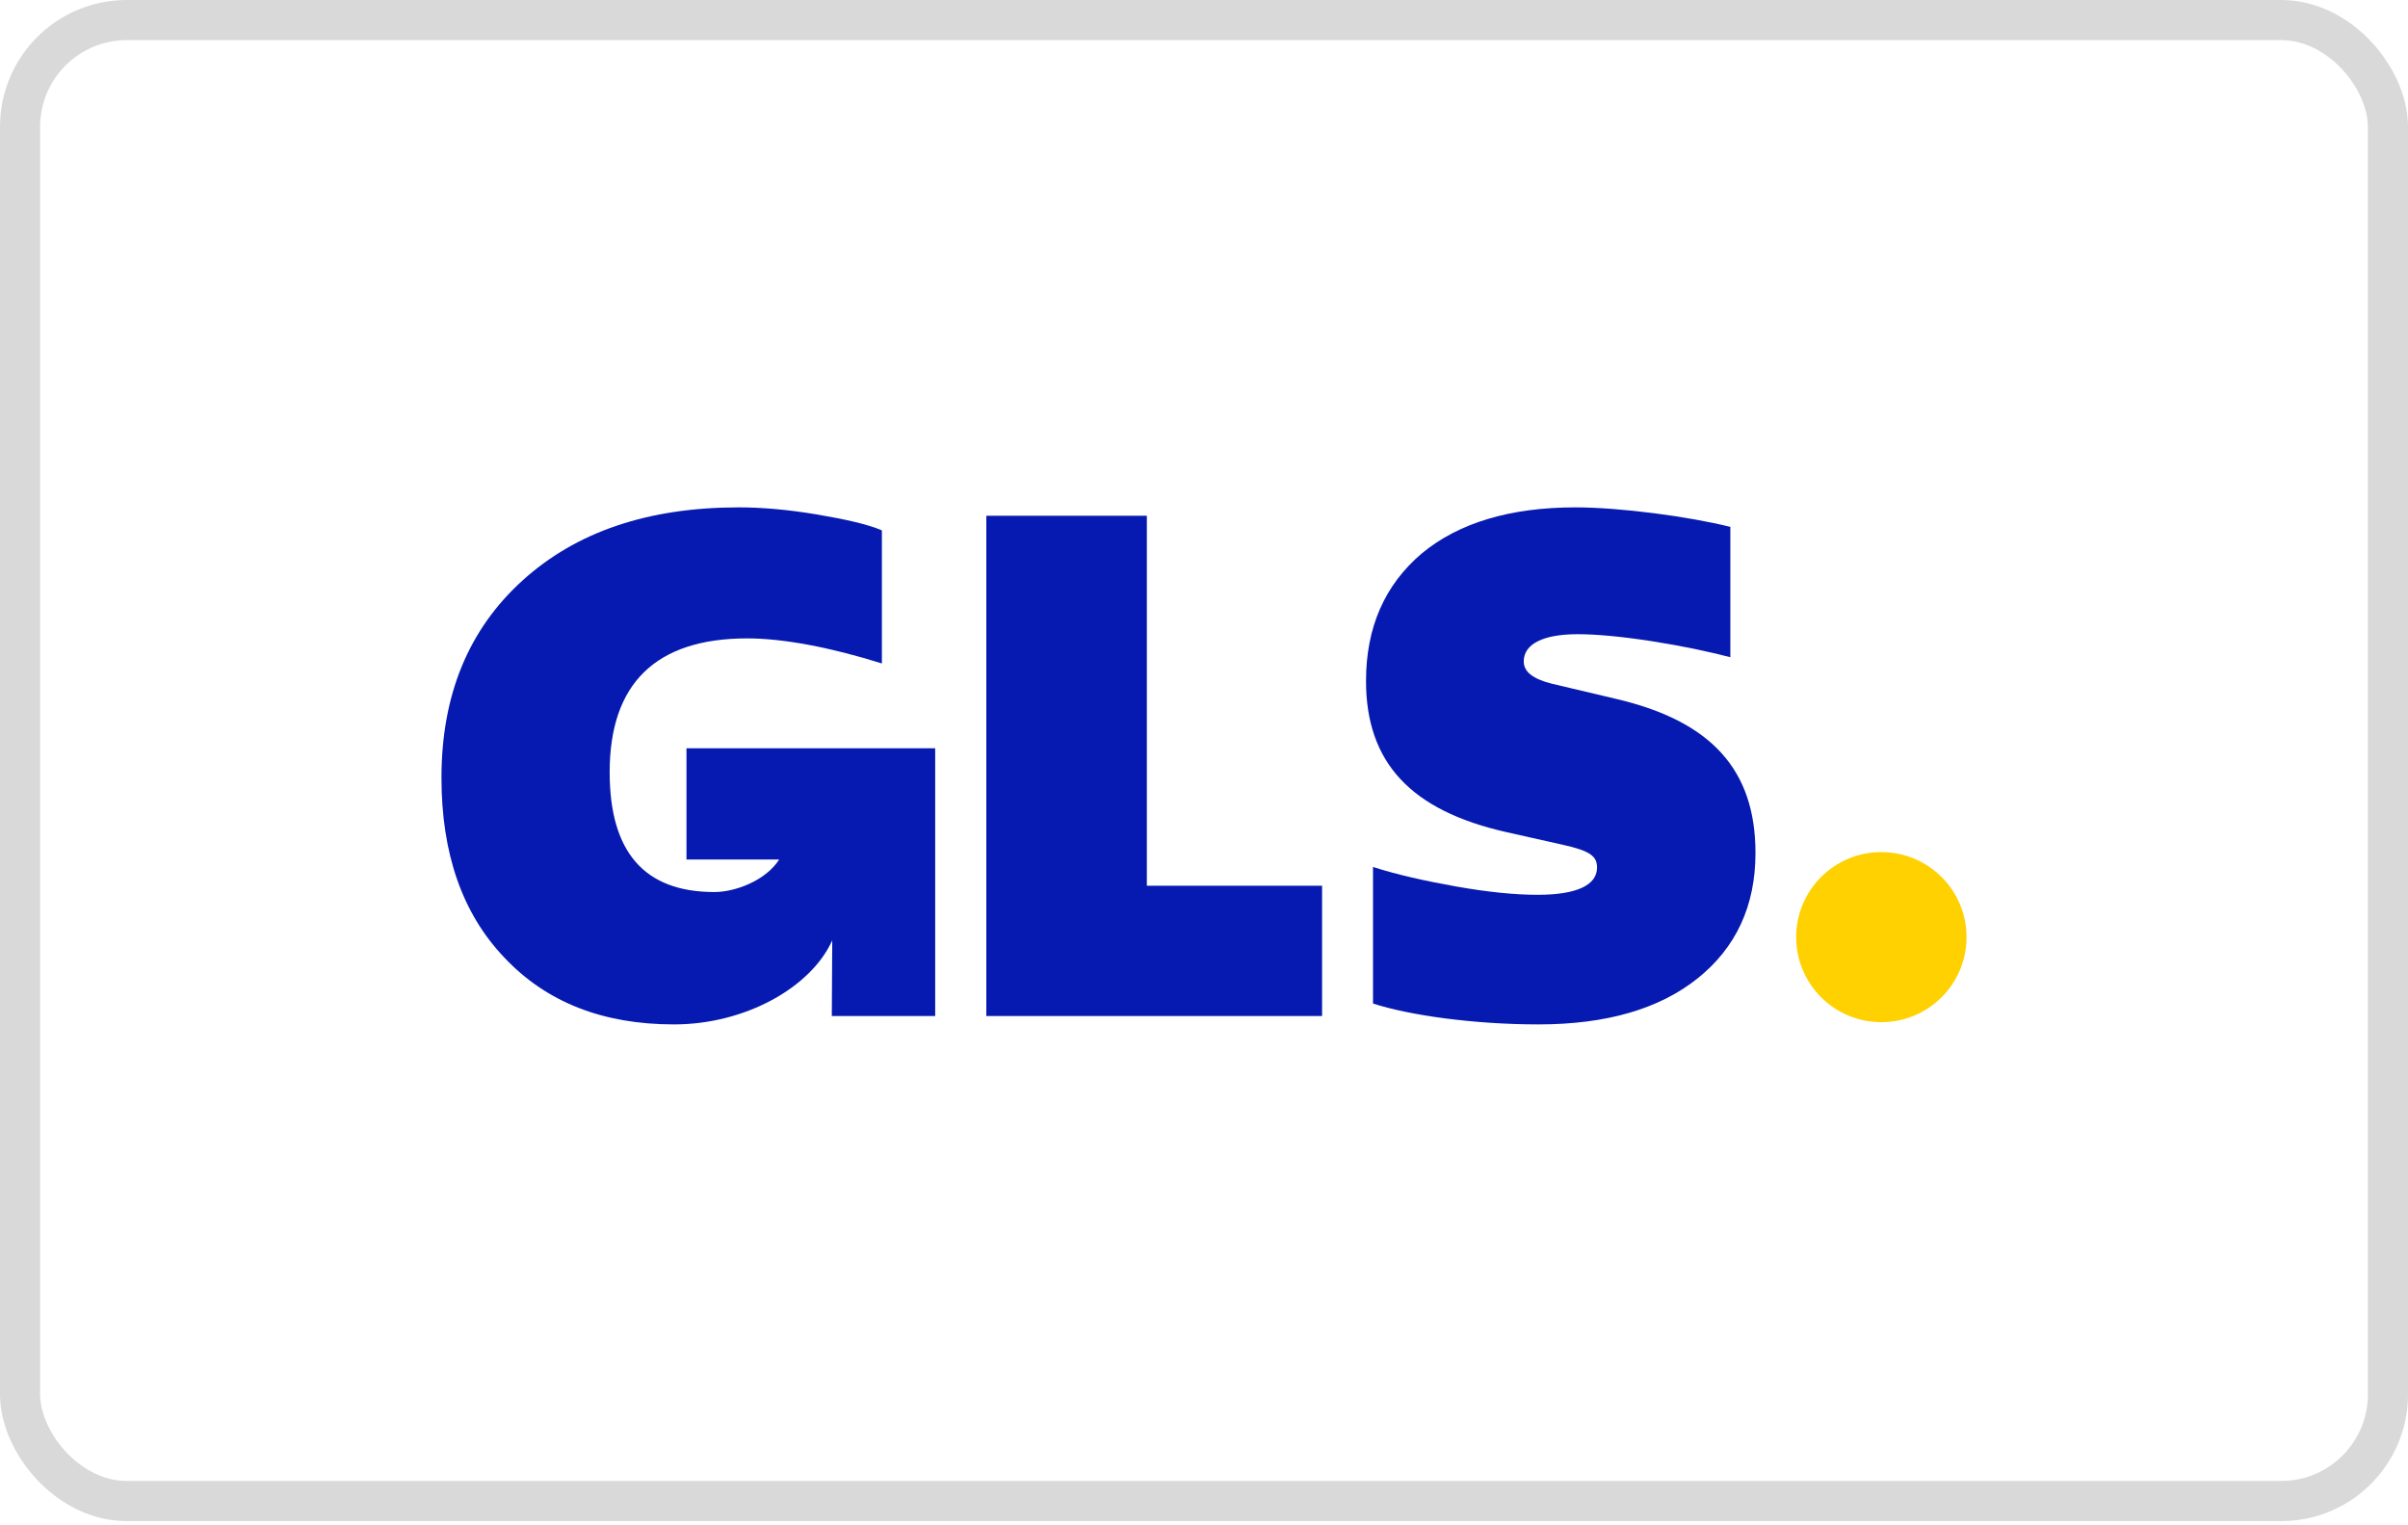
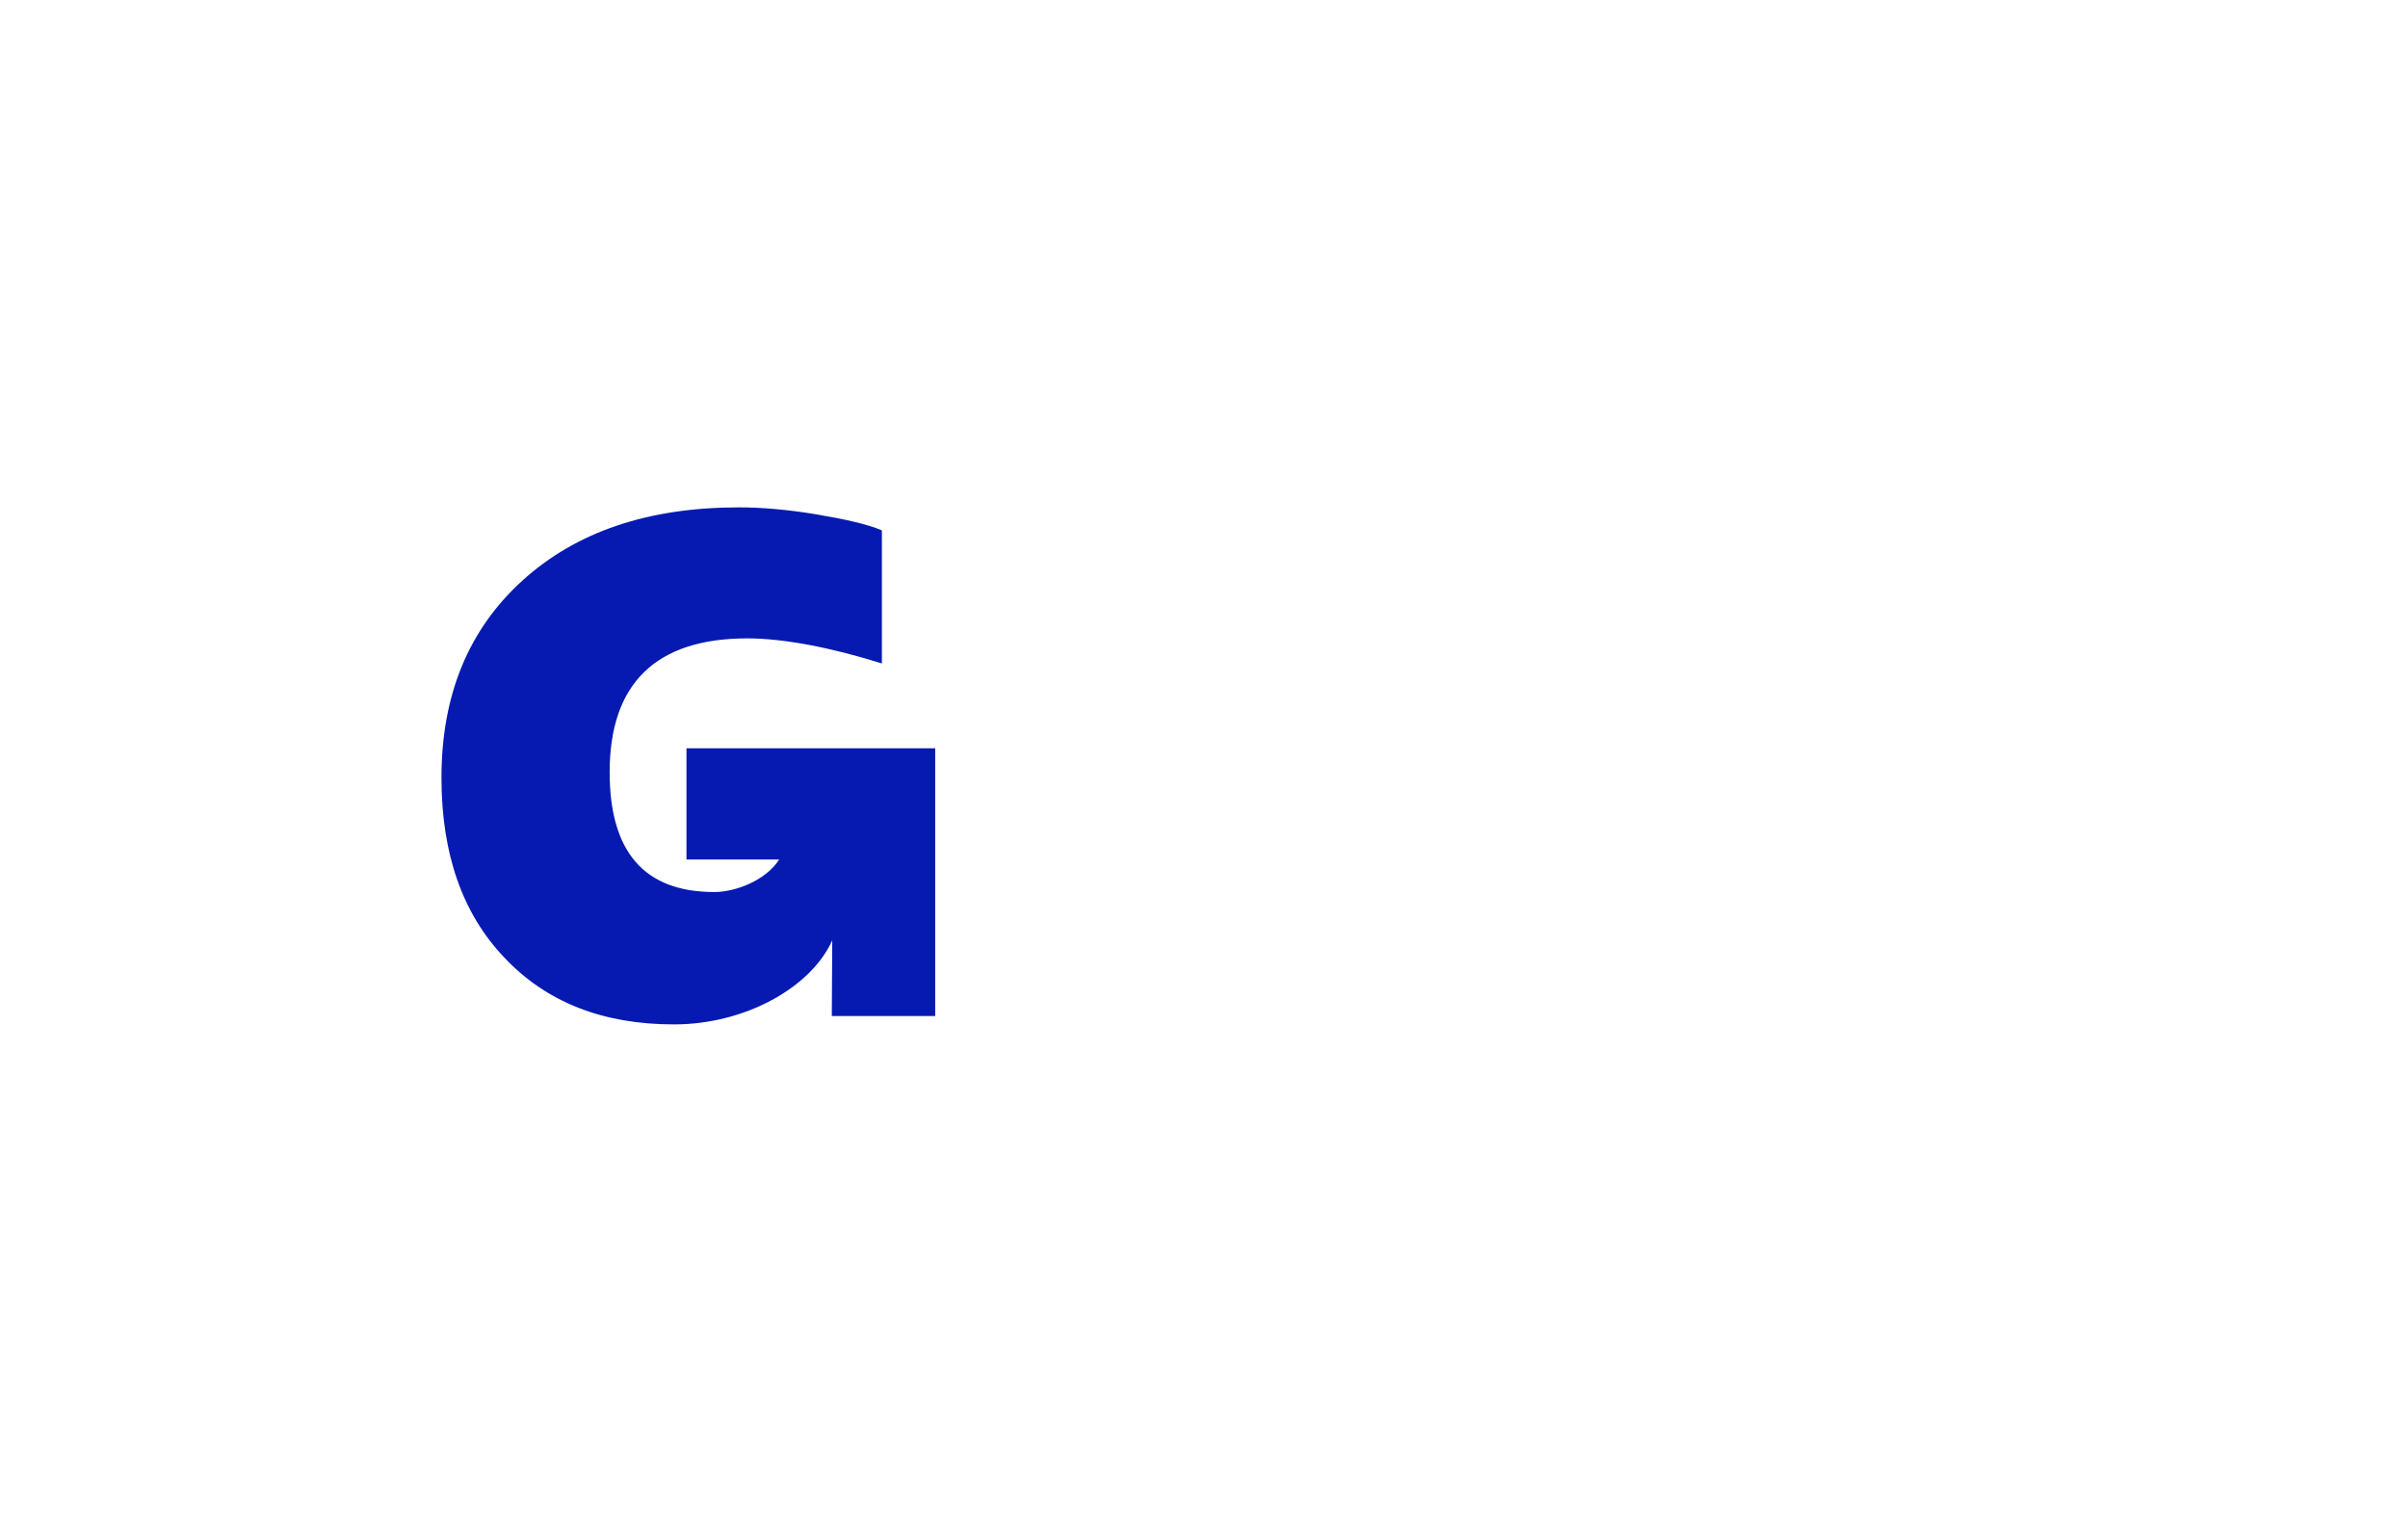
<svg xmlns="http://www.w3.org/2000/svg" width="60" height="38" viewBox="0 0 60 38" fill="none">
-   <rect x="0.5" y="0.5" width="59" height="36.895" rx="2.658" stroke="#D9D9D9" />
-   <path d="M46.877 21.228C48.05 21.228 49 22.177 49 23.347C49 24.517 48.05 25.465 46.877 25.465C45.705 25.465 44.755 24.517 44.755 23.347C44.755 22.177 45.705 21.228 46.877 21.228Z" fill="#FFD100" />
  <path d="M17.105 18.641V21.412H19.415C19.078 21.941 18.317 22.223 17.8 22.223C16.061 22.223 15.191 21.233 15.191 19.237C15.191 17.032 16.339 15.904 18.618 15.904C19.522 15.904 20.705 16.13 21.974 16.529V13.213C21.609 13.057 21.053 12.935 20.34 12.814C19.609 12.692 18.966 12.64 18.409 12.64C16.148 12.64 14.357 13.248 13.018 14.463C11.678 15.678 11 17.31 11 19.376C11 21.268 11.522 22.761 12.565 23.854C13.609 24.965 15.018 25.521 16.792 25.521C18.573 25.521 20.21 24.598 20.737 23.427L20.726 25.312H23.302V18.641H17.105Z" fill="#061AB1" />
-   <path d="M24.576 25.312V12.849H28.576V22.066H32.942V25.312H24.576Z" fill="#061AB1" />
-   <path d="M34.211 25V21.598C34.802 21.789 35.498 21.945 36.28 22.084C37.063 22.223 37.741 22.292 38.315 22.292C39.289 22.292 39.793 22.049 39.793 21.615C39.793 21.337 39.637 21.198 38.924 21.042L37.532 20.73C35.15 20.192 34.037 18.994 34.037 16.963C34.037 15.626 34.506 14.567 35.428 13.786C36.35 13.022 37.637 12.64 39.254 12.64C40.367 12.64 42.072 12.866 43.115 13.126V16.373C42.576 16.234 41.933 16.095 41.15 15.973C40.367 15.852 39.759 15.8 39.306 15.8C38.454 15.8 37.967 16.043 37.967 16.477C37.967 16.737 38.193 16.911 38.663 17.032L40.28 17.414C42.646 17.97 43.741 19.185 43.741 21.25C43.741 22.57 43.254 23.611 42.298 24.375C41.341 25.139 40.02 25.521 38.332 25.521C36.732 25.521 35.115 25.295 34.211 25Z" fill="#061AB1" />
</svg>